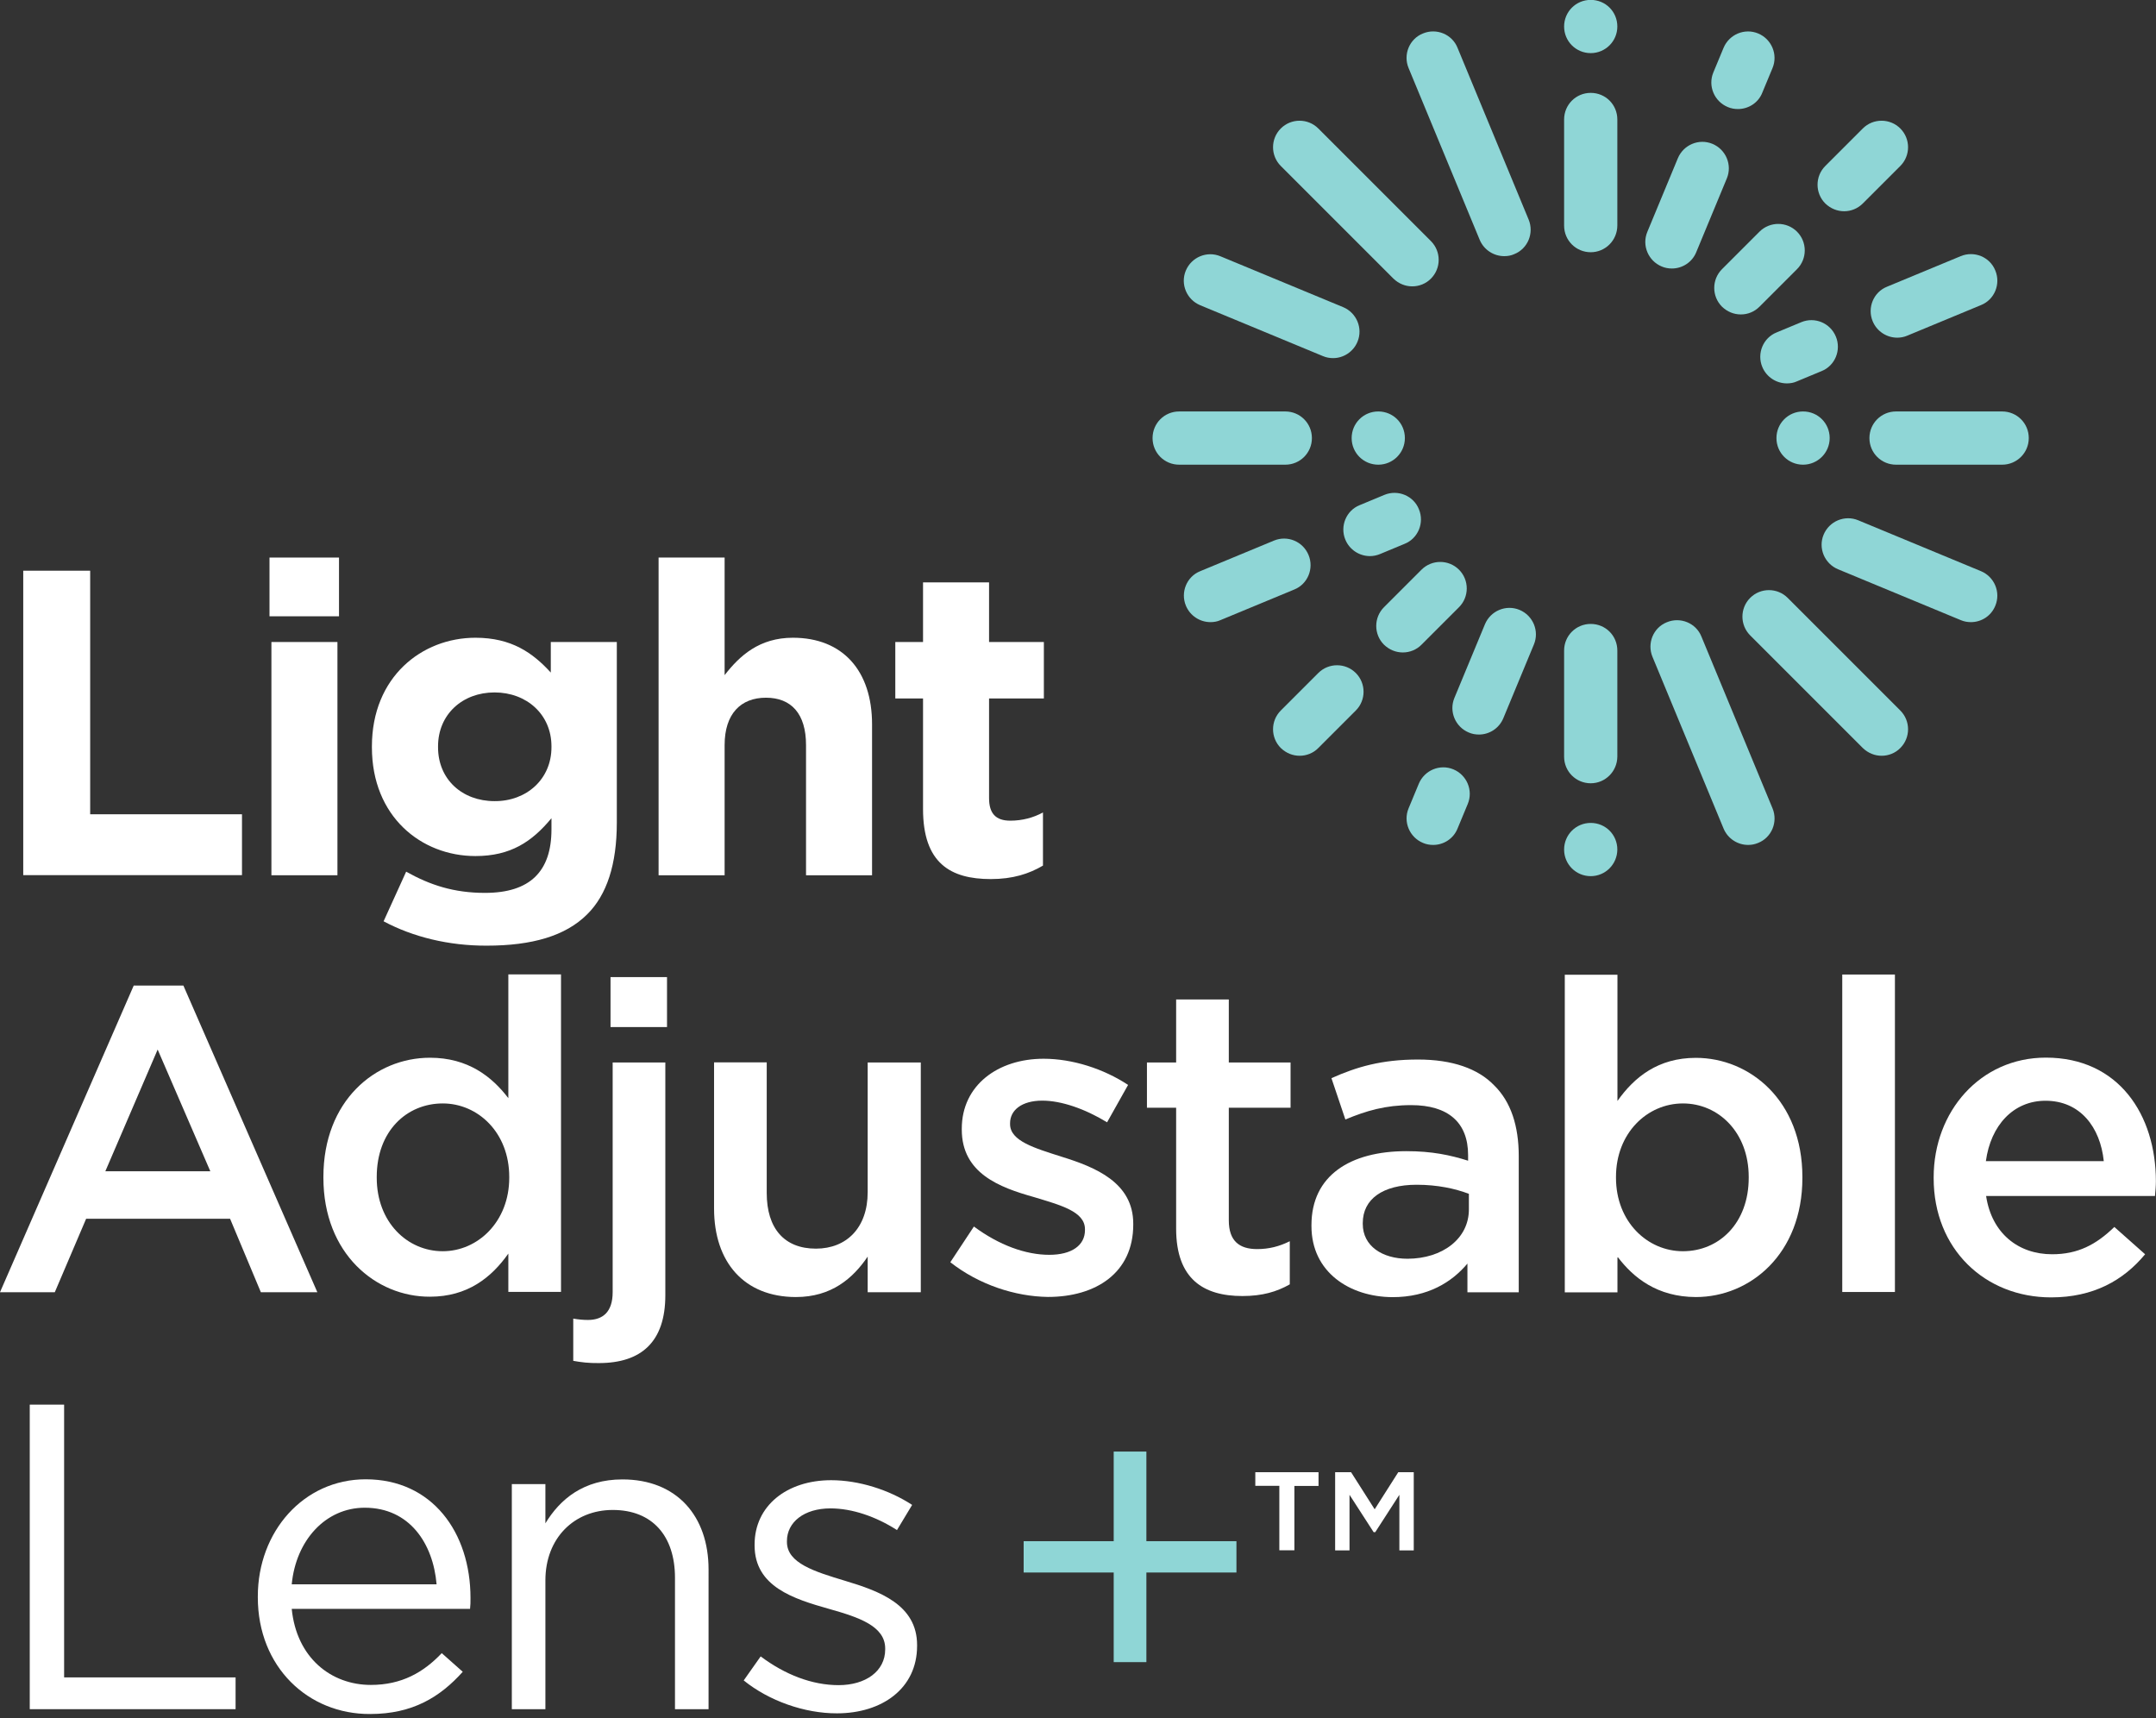
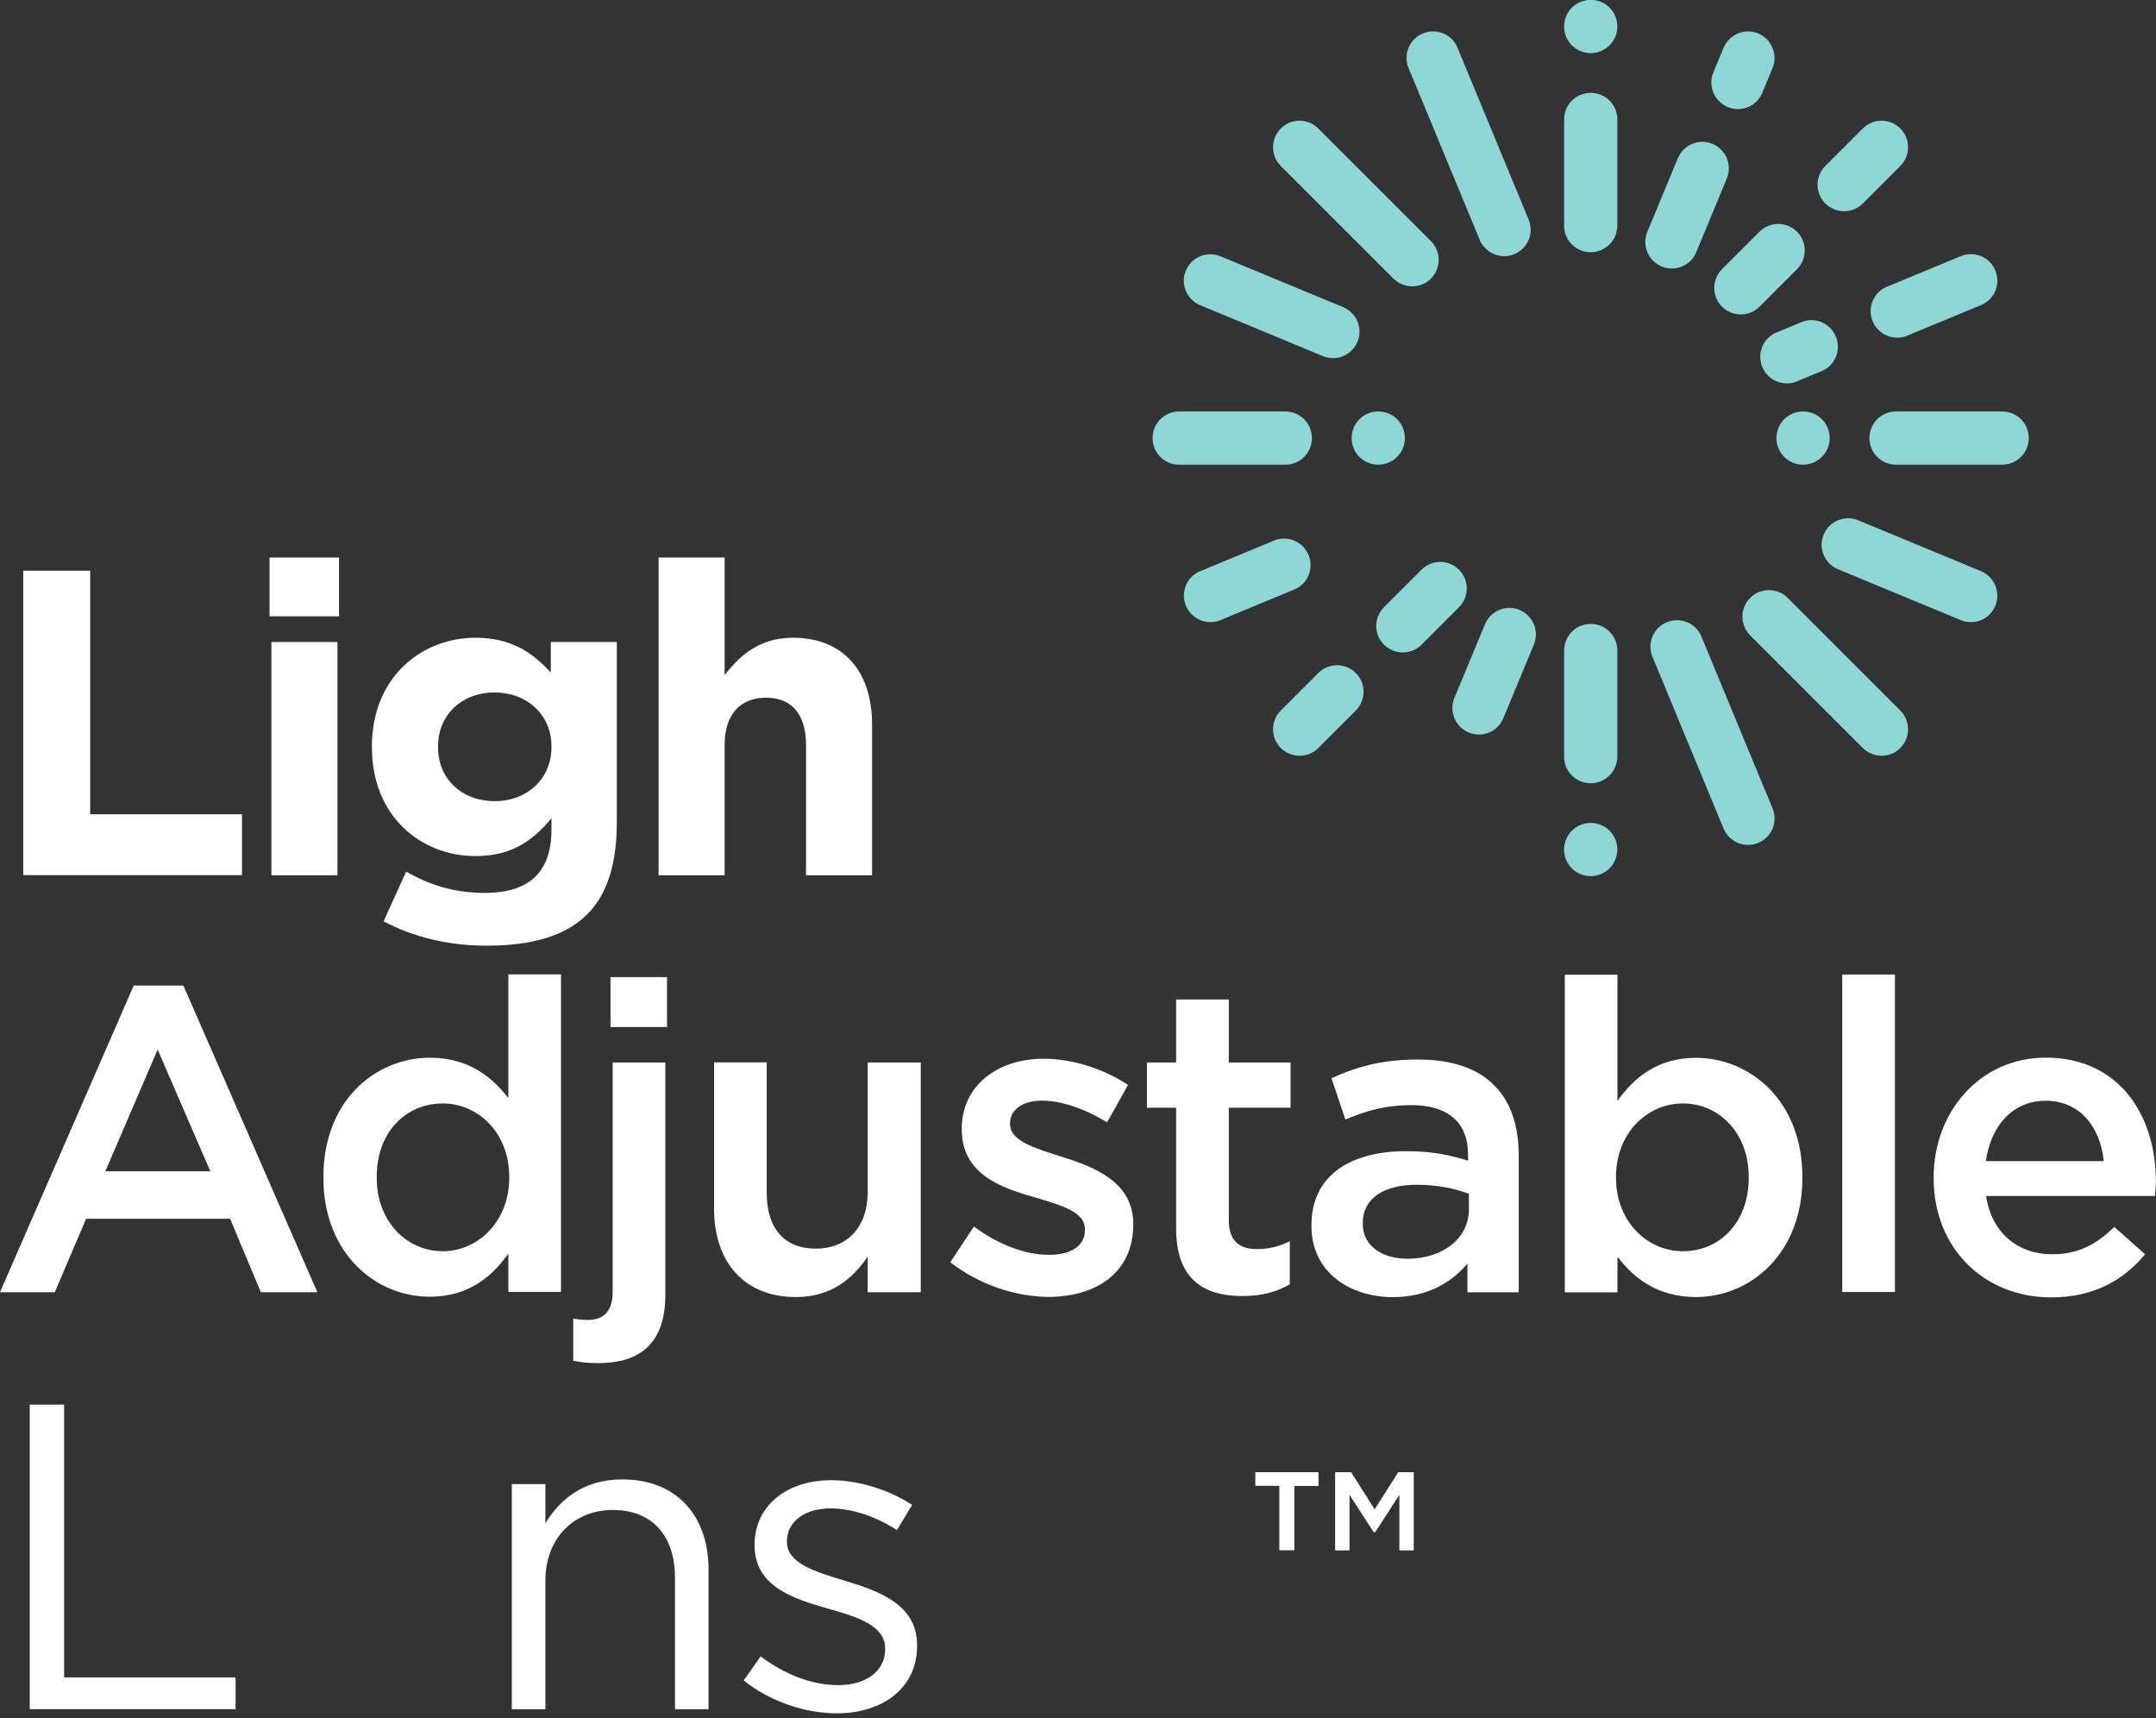
<svg xmlns="http://www.w3.org/2000/svg" id="Layer_1" x="0px" y="0px" viewBox="0 0 1920 1530" style="enable-background:new 0 0 1920 1530;" xml:space="preserve">
  <rect x="0" y="0" width="1920" height="1530" fill="#333333" stroke="none" />
  <style type="text/css">	.st0{fill:#FFFFFF;}	.st1{fill:#8FD6D6;}</style>
  <g id="Layer_2_00000046307658982427001700000000246248262104999557_" />
  <g id="Layer_1_00000004529136670359632700000011972223417526538907_">
    <g>
      <g>
        <path class="st0" d="M20.7,508.2h59.6v216.9h135.2v54.2H20.7V508.2z" />
        <path class="st0" d="M240,496.5h61.9v52.3H240V496.5z M241.5,571.7h59v207.7h-58.8V571.7H241.5z" />
        <path class="st0" d="M341.6,820.4l20.1-44.2c21.4,12,42.6,18.9,70.2,18.9c40.3,0,59.2-19.3,59.2-56.5v-10    c-17.4,21-36.4,33.7-67.7,33.7c-48.4,0-92.2-35.3-92.2-96.8v-0.8c0-61.9,44.5-96.8,92.2-96.8c32.2,0,51.1,13.5,67.1,31v-27.2    h58.8v160.8c0,37.2-8.9,64.4-26.4,81.7c-19.3,19.3-49.2,27.9-89.5,27.9C399.6,842.2,367.8,834.4,341.6,820.4z M491.1,665.4v-0.8    c0-28.3-22-48-50.7-48c-28.7,0-50.3,19.7-50.3,48v0.8c0,28.7,21.6,48,50.3,48C468.9,713.6,491.1,693.8,491.1,665.4z" />
        <path class="st0" d="M586.3,496.5h59v104.7c13.5-17.4,31-33.3,60.8-33.3c44.5,0,70.5,29.5,70.5,77.1v134.4h-58.8V663.5    c0-27.9-13.1-42.2-35.7-42.2c-22.4,0-36.8,14.3-36.8,42.2v115.9h-58.8V496.5H586.3z" />
-         <path class="st0" d="M822,720.5V622h-24.7v-50.3H822v-53.1h58.8v53.1h48.8V622h-48.8v88.7c0,13.5,5.8,20.1,18.9,20.1    c10.8,0,20.6-2.7,29.1-7.3v47.3c-12.4,7.3-26.8,12-46.5,12C846.3,782.8,822,768.5,822,720.5z" />
        <path class="st0" d="M119.1,877.6h44.2l119.3,273.1h-50.3l-27.4-65.4H76.7l-27.9,65.4H0L119.1,877.6z M187.3,1043l-46.9-108.4    L93.8,1043H187.3z" />
        <path class="st0" d="M288,1048.8v-0.8c0-67.7,46.1-106.1,94.9-106.1c33.7,0,55,16.6,69.8,36V867.7h46.9v282.7h-46.9v-34.1    c-15.1,21.4-36.4,38.4-69.8,38.4C334.9,1154.9,288,1116.5,288,1048.8z M453.5,1048.8v-0.8c0-39.5-27.9-65.4-59.2-65.4    c-32.2,0-58.8,24.7-58.8,65.4v0.8c0,39.5,27.2,65.4,58.8,65.4C425.5,1114.2,453.5,1087.9,453.5,1048.8z" />
        <path class="st0" d="M510.5,1211.8v-37.6c4.6,0.8,8.9,1.2,13.1,1.2c13.1,0,22-7,22-24.7V946.1h46.9v207.3    c0,41.5-21.4,60.4-59.2,60.4C524,1213.9,517.8,1213.1,510.5,1211.8z M543.7,870.1H594v44.5h-50.3V870.1z" />
        <path class="st0" d="M635.9,1076.2V946h46.9v116.3c0,31.8,15.8,49.6,43.8,49.6c27.2,0,46.1-18.5,46.1-50.3V946.1h47.3v204.6    h-47.3V1119c-13.1,19.3-32.2,36-64,36C662.7,1154.9,635.9,1124,635.9,1076.2z" />
        <path class="st0" d="M846.3,1124l21-31.8c22.4,16.6,46.1,25.2,67.1,25.2c20.1,0,31.8-8.5,31.8-22v-0.8    c0-15.8-21.6-21.4-45.7-28.7c-30.2-8.5-64-21-64-60v-0.8c0-38.7,32.2-62.3,72.9-62.3c25.6,0,53.4,8.9,75.2,23.3l-18.7,33.3    c-19.7-12-40.7-19.3-57.7-19.3c-18.3,0-28.7,8.5-28.7,20.1v0.8c0,15.1,22,21.4,46.1,29.1c29.9,9.3,63.6,22.9,63.6,59.6v0.8    c0,43-33.3,64.4-76,64.4C904.1,1154.5,871.9,1144.1,846.3,1124z" />
        <path class="st0" d="M1047.4,1094.1V986.4h-26v-40.3h26V890h46.9v56.1h55v40.3h-55v100.3c0,18.3,9.3,25.6,25.2,25.6    c10.4,0,19.7-2.3,29.1-7v38.4c-11.6,6.6-24.5,10.4-42.2,10.4C1071.9,1154.1,1047.4,1139.1,1047.4,1094.1z" />
        <path class="st0" d="M1167.9,1091.8v-0.8c0-44.2,34.5-65.9,84.5-65.9c22.9,0,39.1,3.5,55,8.5v-5c0-29.1-17.8-44.5-50.7-44.5    c-22.9,0-39.9,5-58.6,12.8l-12.4-36.8c22.4-10,44.5-16.6,77.1-16.6c30.6,0,53.4,8.1,67.7,22.9c15.1,14.7,22,36.4,22,63.1v121.3    h-45.7v-25.6c-13.9,16.6-35.3,29.9-66.7,29.9C1202,1154.9,1167.9,1132.9,1167.9,1091.8z M1308.1,1077v-13.9    c-12-4.6-27.9-8.1-46.5-8.1c-30.2,0-48,12.8-48,34.1v0.8c0,19.7,17.4,31,39.9,31C1284.6,1120.8,1308.1,1103,1308.1,1077z" />
        <path class="st0" d="M1440.4,1119v31.8h-46.9V868h46.9v112.4c15.1-21.4,36.4-38.4,69.8-38.4c48,0,94.9,38,94.9,106.1v0.8    c0,67.7-46.5,106.1-94.9,106.1C1475.9,1154.9,1454.6,1137.9,1440.4,1119z M1557.3,1048.8v-0.8c0-39.5-26.8-65.4-58.6-65.4    s-59.6,26.4-59.6,65.4v0.8c0,39.1,27.9,65.4,59.6,65.4C1531,1114.2,1557.3,1089.1,1557.3,1048.8z" />
        <path class="st0" d="M1640.6,867.8h46.9v282.7h-46.9V867.8z" />
        <path class="st0" d="M1722,1049.2v-0.8c0-58.6,41.5-106.6,99.9-106.6c65,0,98,51.1,98,110.1c0,4.3-0.4,8.5-0.8,13.1h-150.4    c5,33.3,28.7,51.9,58.8,51.9c22.9,0,39.1-8.5,55.4-24.3l27.4,24.3c-19.3,23.3-46.1,38.4-83.7,38.4    C1767.7,1155.3,1722,1112.3,1722,1049.2z M1873.5,1034c-3.1-30.2-21-53.8-51.9-53.8c-28.7,0-48.8,22-53.1,53.8H1873.5z" />
        <path class="st0" d="M26.5,1250.8h30.6v242.9h152.7v28.3H26.5V1250.8z" />
-         <path class="st0" d="M229.6,1422.4v-0.8c0-57.7,40.7-104.3,96.1-104.3c59.2,0,93.3,47.3,93.3,105.7c0,3.9,0,6.2-0.4,9.7H259.8    c4.3,43.4,34.9,67.7,70.5,67.7c27.4,0,46.9-11.2,63.1-28.3l18.7,16.6c-20.1,22.4-44.5,37.6-82.5,37.6    C274.5,1526.6,229.6,1484.5,229.6,1422.4z M388.8,1410.8c-3.1-36.4-24.1-68.2-64-68.2c-34.9,0-61.3,29.1-65,68.2H388.8z" />
        <path class="st0" d="M455.8,1321.6h29.9v34.9c13.1-21.6,34.1-39.1,68.6-39.1c48.4,0,76.7,32.6,76.7,80.2V1522h-29.9v-117    c0-37.2-20.1-60.4-55.4-60.4c-34.5,0-60,25.2-60,62.7V1522h-29.9v-200.4H455.8z" />
        <path class="st0" d="M662.3,1496.4l15.1-21.4c21.6,16.2,45.7,25.6,69.4,25.6c24.1,0,41.5-12.4,41.5-31.8v-0.8    c0-20.1-23.7-27.9-50-35.3c-31.4-8.9-66.3-19.7-66.3-56.5v-0.8c0-34.5,28.7-57.3,68.2-57.3c24.5,0,51.5,8.5,72.1,22l-13.5,22.4    c-18.7-12-39.9-19.3-59.2-19.3c-23.7,0-38.8,12.4-38.8,29.1v0.8c0,18.9,24.7,26.4,51.5,34.5c31,9.3,64.4,21.4,64.4,57.3v0.8    c0,38-31.4,60-71.3,60C716.5,1525.8,684.8,1514.6,662.3,1496.4z" />
-         <path class="st1" d="M991.8,1400.3h-80.2v-27.9h80.2v-79.8h29.1v79.8h80.2v27.9h-80.2v79.8h-29.1V1400.3z" />
        <path class="st0" d="M1139.4,1323.1h-21.5V1311h56.3v12.2h-21.5v57.3h-13.4v-57.3H1139.4z M1189,1311h14.2l21,33l21-33h13.8v69.6    h-12.8v-49.5l-21.5,33.3h-1.4l-21.5-33.3v49.5h-12.8V1311H1189z" />
      </g>
      <g>
        <g>
          <path class="st1" d="M1339.6,228.1c-9.3,0-18.1-5.5-21.9-14.6l-63.3-152.9c-5-12,0.7-26,12.8-30.8c12-5,26,0.7,30.8,12.8     l63.3,152.9c5,12-0.7,26-12.8,30.8C1345.7,227.6,1342.6,228.1,1339.6,228.1z" />
        </g>
        <g>
          <path class="st1" d="M1257.7,255c-6.1,0-12-2.3-16.8-6.9l-100.3-100.3c-9.2-9.2-9.2-24.2,0-33.4c9.2-9.2,24.2-9.2,33.4,0     l100.3,100.3c9.2,9.2,9.2,24.2,0,33.4C1269.9,252.6,1263.8,255,1257.7,255z" />
        </g>
        <g>
          <path class="st1" d="M1187.2,318.9c-3,0-6.1-0.5-9.1-1.8l-109.3-45.3c-12-5-17.8-18.8-12.8-30.8c5-12,18.8-17.8,30.8-12.8     l109.3,45.3c12,5,17.8,18.8,12.8,30.8C1205.2,313.3,1196.4,318.9,1187.2,318.9z" />
        </g>
        <g>
          <path class="st1" d="M1144.6,413.8h-94.5c-13.1,0-23.7-10.5-23.7-23.7c0-13.1,10.5-23.7,23.7-23.7h94.5     c13.1,0,23.7,10.5,23.7,23.7C1168.3,403.2,1157.8,413.8,1144.6,413.8z" />
        </g>
        <g>
          <path class="st1" d="M1078,554c-9.3,0-18.1-5.5-21.9-14.6c-5-12,0.7-26,12.8-30.8l65.6-27.2c12-5,25.8,0.7,30.8,12.8     c5,12-0.7,26-12.8,30.8l-65.6,27.2C1084.1,553.5,1081,554,1078,554z" />
        </g>
        <g>
          <path class="st1" d="M1157.4,673c-6.1,0-12-2.3-16.8-6.9c-9.2-9.2-9.2-24.2,0-33.4l33.4-33.4c9.2-9.2,24.2-9.2,33.4,0     c9.2,9.2,9.2,24.2,0,33.4l-33.4,33.4C1169.5,670.7,1163.4,673,1157.4,673z" />
        </g>
        <g>
-           <path class="st1" d="M1276.3,752.4c-3,0-6.1-0.5-9.1-1.8c-12-5-17.8-18.8-12.8-30.8l9.1-21.9c5-12,18.8-17.8,30.8-12.8     c12,5,17.8,18.8,12.8,30.8l-9.1,21.9C1294.3,747,1285.5,752.4,1276.3,752.4z" />
-         </g>
+           </g>
        <g>
          <path class="st1" d="M1416.6,780.2c-13.1,0-23.7-10.5-23.7-23.7c0-13.1,10.5-23.7,23.7-23.7s23.7,10.5,23.7,23.7l0,0     C1440.2,769.7,1429.6,780.2,1416.6,780.2z" />
        </g>
        <g>
          <path class="st1" d="M1556.8,752.4c-9.3,0-18.1-5.5-21.9-14.6l-63.3-152.9c-5-12,0.7-26,12.8-30.8c12-5,26,0.7,30.8,12.8     l63.3,152.9c5,12-0.7,26-12.8,30.8C1562.9,751.8,1559.8,752.4,1556.8,752.4z" />
        </g>
        <g>
          <path class="st1" d="M1675.7,673c-6.1,0-12-2.3-16.8-6.9l-100.3-100.3c-9.2-9.2-9.2-24.2,0-33.4c9.2-9.2,24.2-9.2,33.4,0     l100.3,100.3c9.2,9.2,9.2,24.2,0,33.4C1687.8,670.7,1681.7,673,1675.7,673z" />
        </g>
        <g>
          <path class="st1" d="M1755.2,554c-3,0-6.1-0.5-9.1-1.8l-109.3-45.3c-12-5-17.8-18.8-12.8-30.8c5-12,18.8-17.8,30.8-12.8     l109.3,45.3c12,5,17.8,18.8,12.8,30.8C1773.2,548.6,1764.4,554,1755.2,554z" />
        </g>
        <g>
          <path class="st1" d="M1783,413.8h-94.5c-13.1,0-23.7-10.5-23.7-23.7c0-13.1,10.5-23.7,23.7-23.7h94.5     c13.1,0,23.7,10.5,23.7,23.7C1806.7,403.2,1796.1,413.8,1783,413.8z" />
        </g>
        <g>
          <path class="st1" d="M1689.6,300.7c-9.3,0-18.1-5.5-21.9-14.6c-5-12,0.7-26,12.8-30.8l65.6-27.2c12-5,26,0.7,30.8,12.8     c5,12-0.7,26-12.8,30.8l-65.6,27.2C1695.7,300.1,1692.6,300.7,1689.6,300.7z" />
        </g>
        <g>
          <path class="st1" d="M1642.3,188.1c-6.1,0-12-2.3-16.8-6.9c-9.2-9.2-9.2-24.2,0-33.4l33.4-33.4c9.2-9.2,24.2-9.2,33.4,0     c9.2,9.2,9.2,24.2,0,33.4l-33.4,33.4C1654.3,185.8,1648.3,188.1,1642.3,188.1z" />
        </g>
        <g>
          <path class="st1" d="M1547.7,97.1c-3,0-6.1-0.5-9.1-1.8c-12-5-17.8-18.8-12.8-30.8l9.1-21.9c5-12,18.8-17.8,30.8-12.8     s17.8,18.8,12.8,30.8l-9.1,21.9C1565.9,91.5,1557.1,97.1,1547.7,97.1z" />
        </g>
        <g>
          <path class="st1" d="M1416.6,47.3c-13.1,0-23.7-10.5-23.7-23.7l0,0c0-13.1,10.5-23.7,23.7-23.7s23.7,10.5,23.7,23.7     S1429.6,47.3,1416.6,47.3z" />
        </g>
        <g>
          <path class="st1" d="M1416.6,697.5c-13.1,0-23.7-10.5-23.7-23.7v-94.5c0-13.1,10.5-23.7,23.7-23.7s23.7,10.5,23.7,23.7v94.5     C1440.2,686.9,1429.6,697.5,1416.6,697.5z" />
        </g>
        <g>
          <path class="st1" d="M1317.1,654.1c-3,0-6.1-0.5-9.1-1.8c-12-5-17.8-18.8-12.8-30.8l27.2-65.6c5-12,18.8-17.8,30.8-12.8     s17.8,18.8,12.8,30.8l-27.2,65.6C1335,648.7,1326.2,654.1,1317.1,654.1z" />
        </g>
        <g>
          <path class="st1" d="M1249.3,581c-6.1,0-12-2.3-16.8-6.9c-9.2-9.2-9.2-24.2,0-33.4l33.4-33.4c9.2-9.2,24.2-9.2,33.4,0     c9.2,9.2,9.2,24.2,0,33.4l-33.4,33.4C1261.5,578.6,1255.4,581,1249.3,581z" />
        </g>
        <g>
-           <path class="st1" d="M1220,495.2c-9.3,0-18.1-5.5-21.9-14.6c-5-12,0.7-26,12.8-30.8l21.9-9.1c12-5,26,0.7,30.8,12.8     c5,12-0.7,26-12.8,30.8l-21.9,9.1C1226,494.6,1222.9,495.2,1220,495.2z" />
-         </g>
+           </g>
        <g>
          <path class="st1" d="M1416.6,224.6c-13.1,0-23.7-10.5-23.7-23.7v-94.5c0-13.1,10.5-23.7,23.7-23.7s23.7,10.5,23.7,23.7v94.5     C1440.2,214.1,1429.6,224.6,1416.6,224.6z" />
        </g>
        <g>
          <path class="st1" d="M1488.9,239.1c-3,0-6.1-0.5-9.1-1.8c-12-5-17.8-18.8-12.8-30.8l27.2-65.6c5-12,18.8-17.8,30.8-12.8     c12,5,17.8,18.8,12.8,30.8l-27.2,65.6C1507,233.5,1498.2,239.1,1488.9,239.1z" />
        </g>
        <g>
          <path class="st1" d="M1550.3,280c-6.1,0-12-2.3-16.8-6.9c-9.2-9.2-9.2-24.2,0-33.4l33.4-33.4c9.2-9.2,24.2-9.2,33.4,0     c9.2,9.2,9.2,24.2,0,33.4l-33.4,33.4C1562.3,277.7,1556.4,280,1550.3,280z" />
        </g>
        <g>
          <path class="st1" d="M1591.3,341.4c-9.3,0-18.1-5.5-21.9-14.6c-5-12,0.7-26,12.8-30.8l21.9-9.1c12-5,25.8,0.7,30.8,12.8     c5,12-0.7,26-12.8,30.8l-21.9,9.1C1597.4,340.9,1594.4,341.4,1591.3,341.4z" />
        </g>
        <g>
          <path class="st1" d="M1227.4,413.8c-13.1,0-23.7-10.5-23.7-23.7c0-13.1,10.5-23.7,23.7-23.7s23.7,10.5,23.7,23.7l0,0     C1251.1,403.2,1240.5,413.8,1227.4,413.8z" />
        </g>
        <g>
          <path class="st1" d="M1605.7,413.8c-13.1,0-23.7-10.5-23.7-23.7c0-13.1,10.5-23.7,23.7-23.7s23.7,10.5,23.7,23.7l0,0     C1629.4,403.2,1618.7,413.8,1605.7,413.8z" />
        </g>
      </g>
    </g>
  </g>
  <g id="Guides" />
</svg>